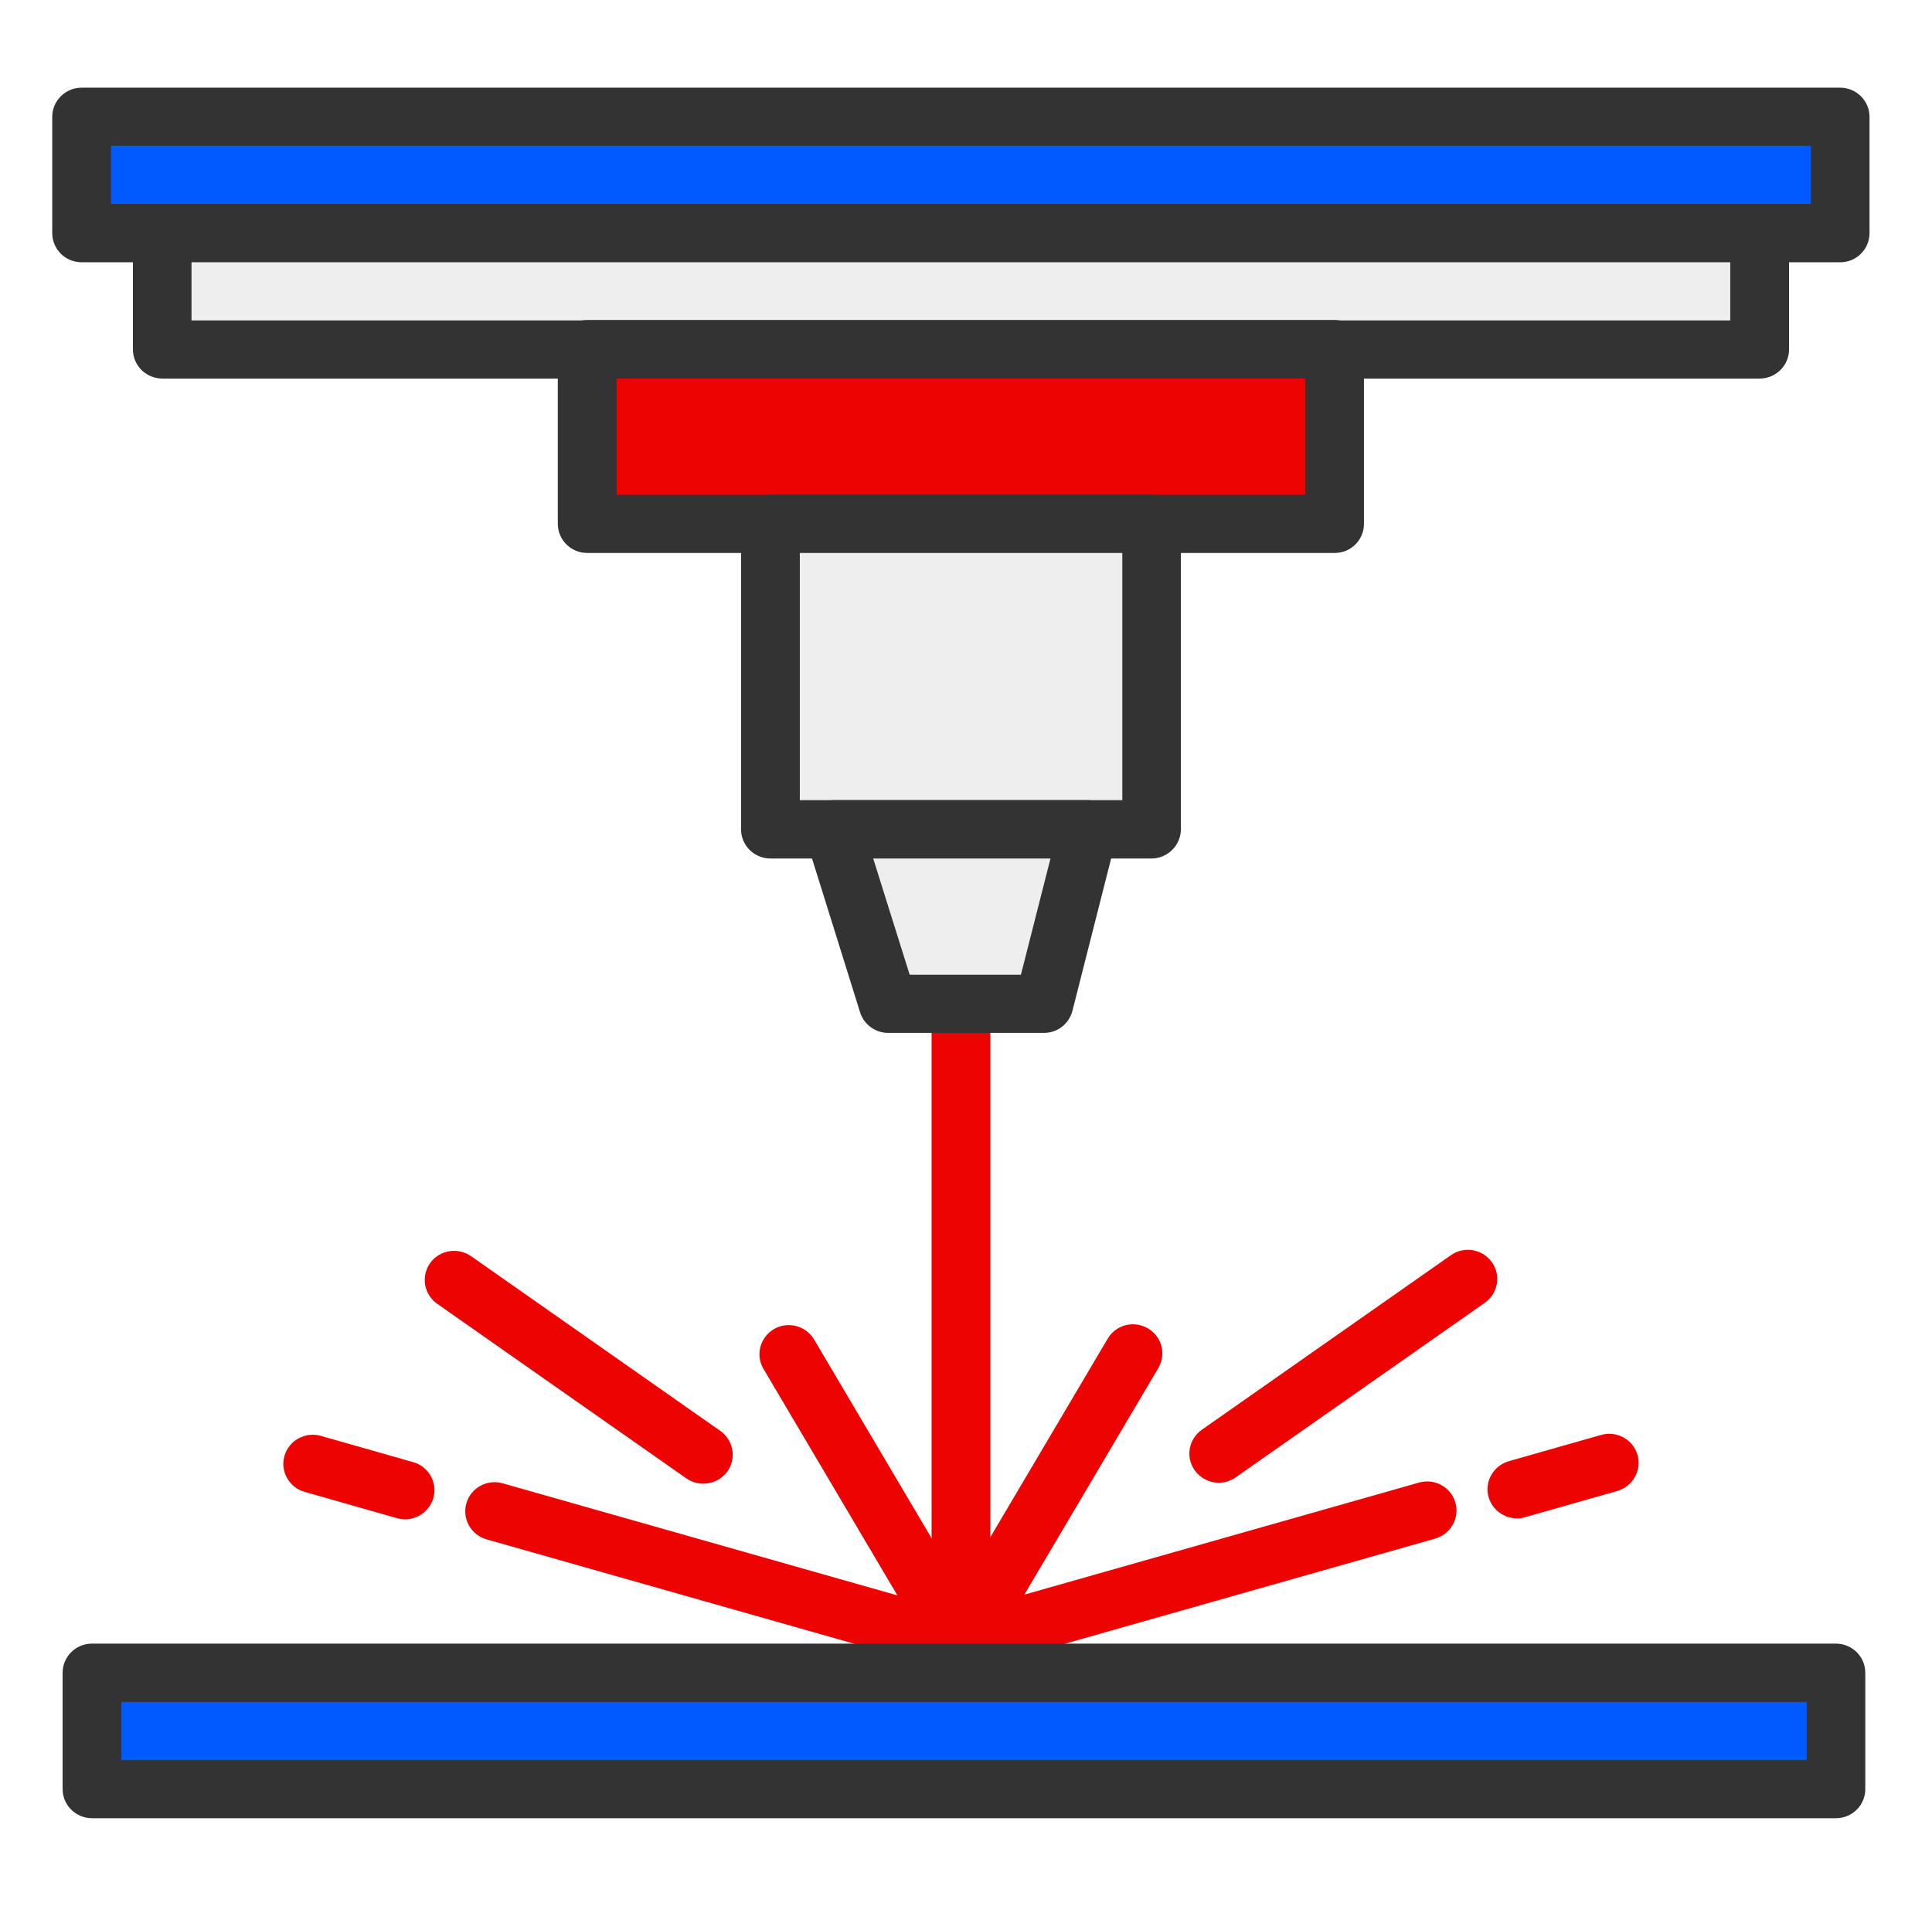
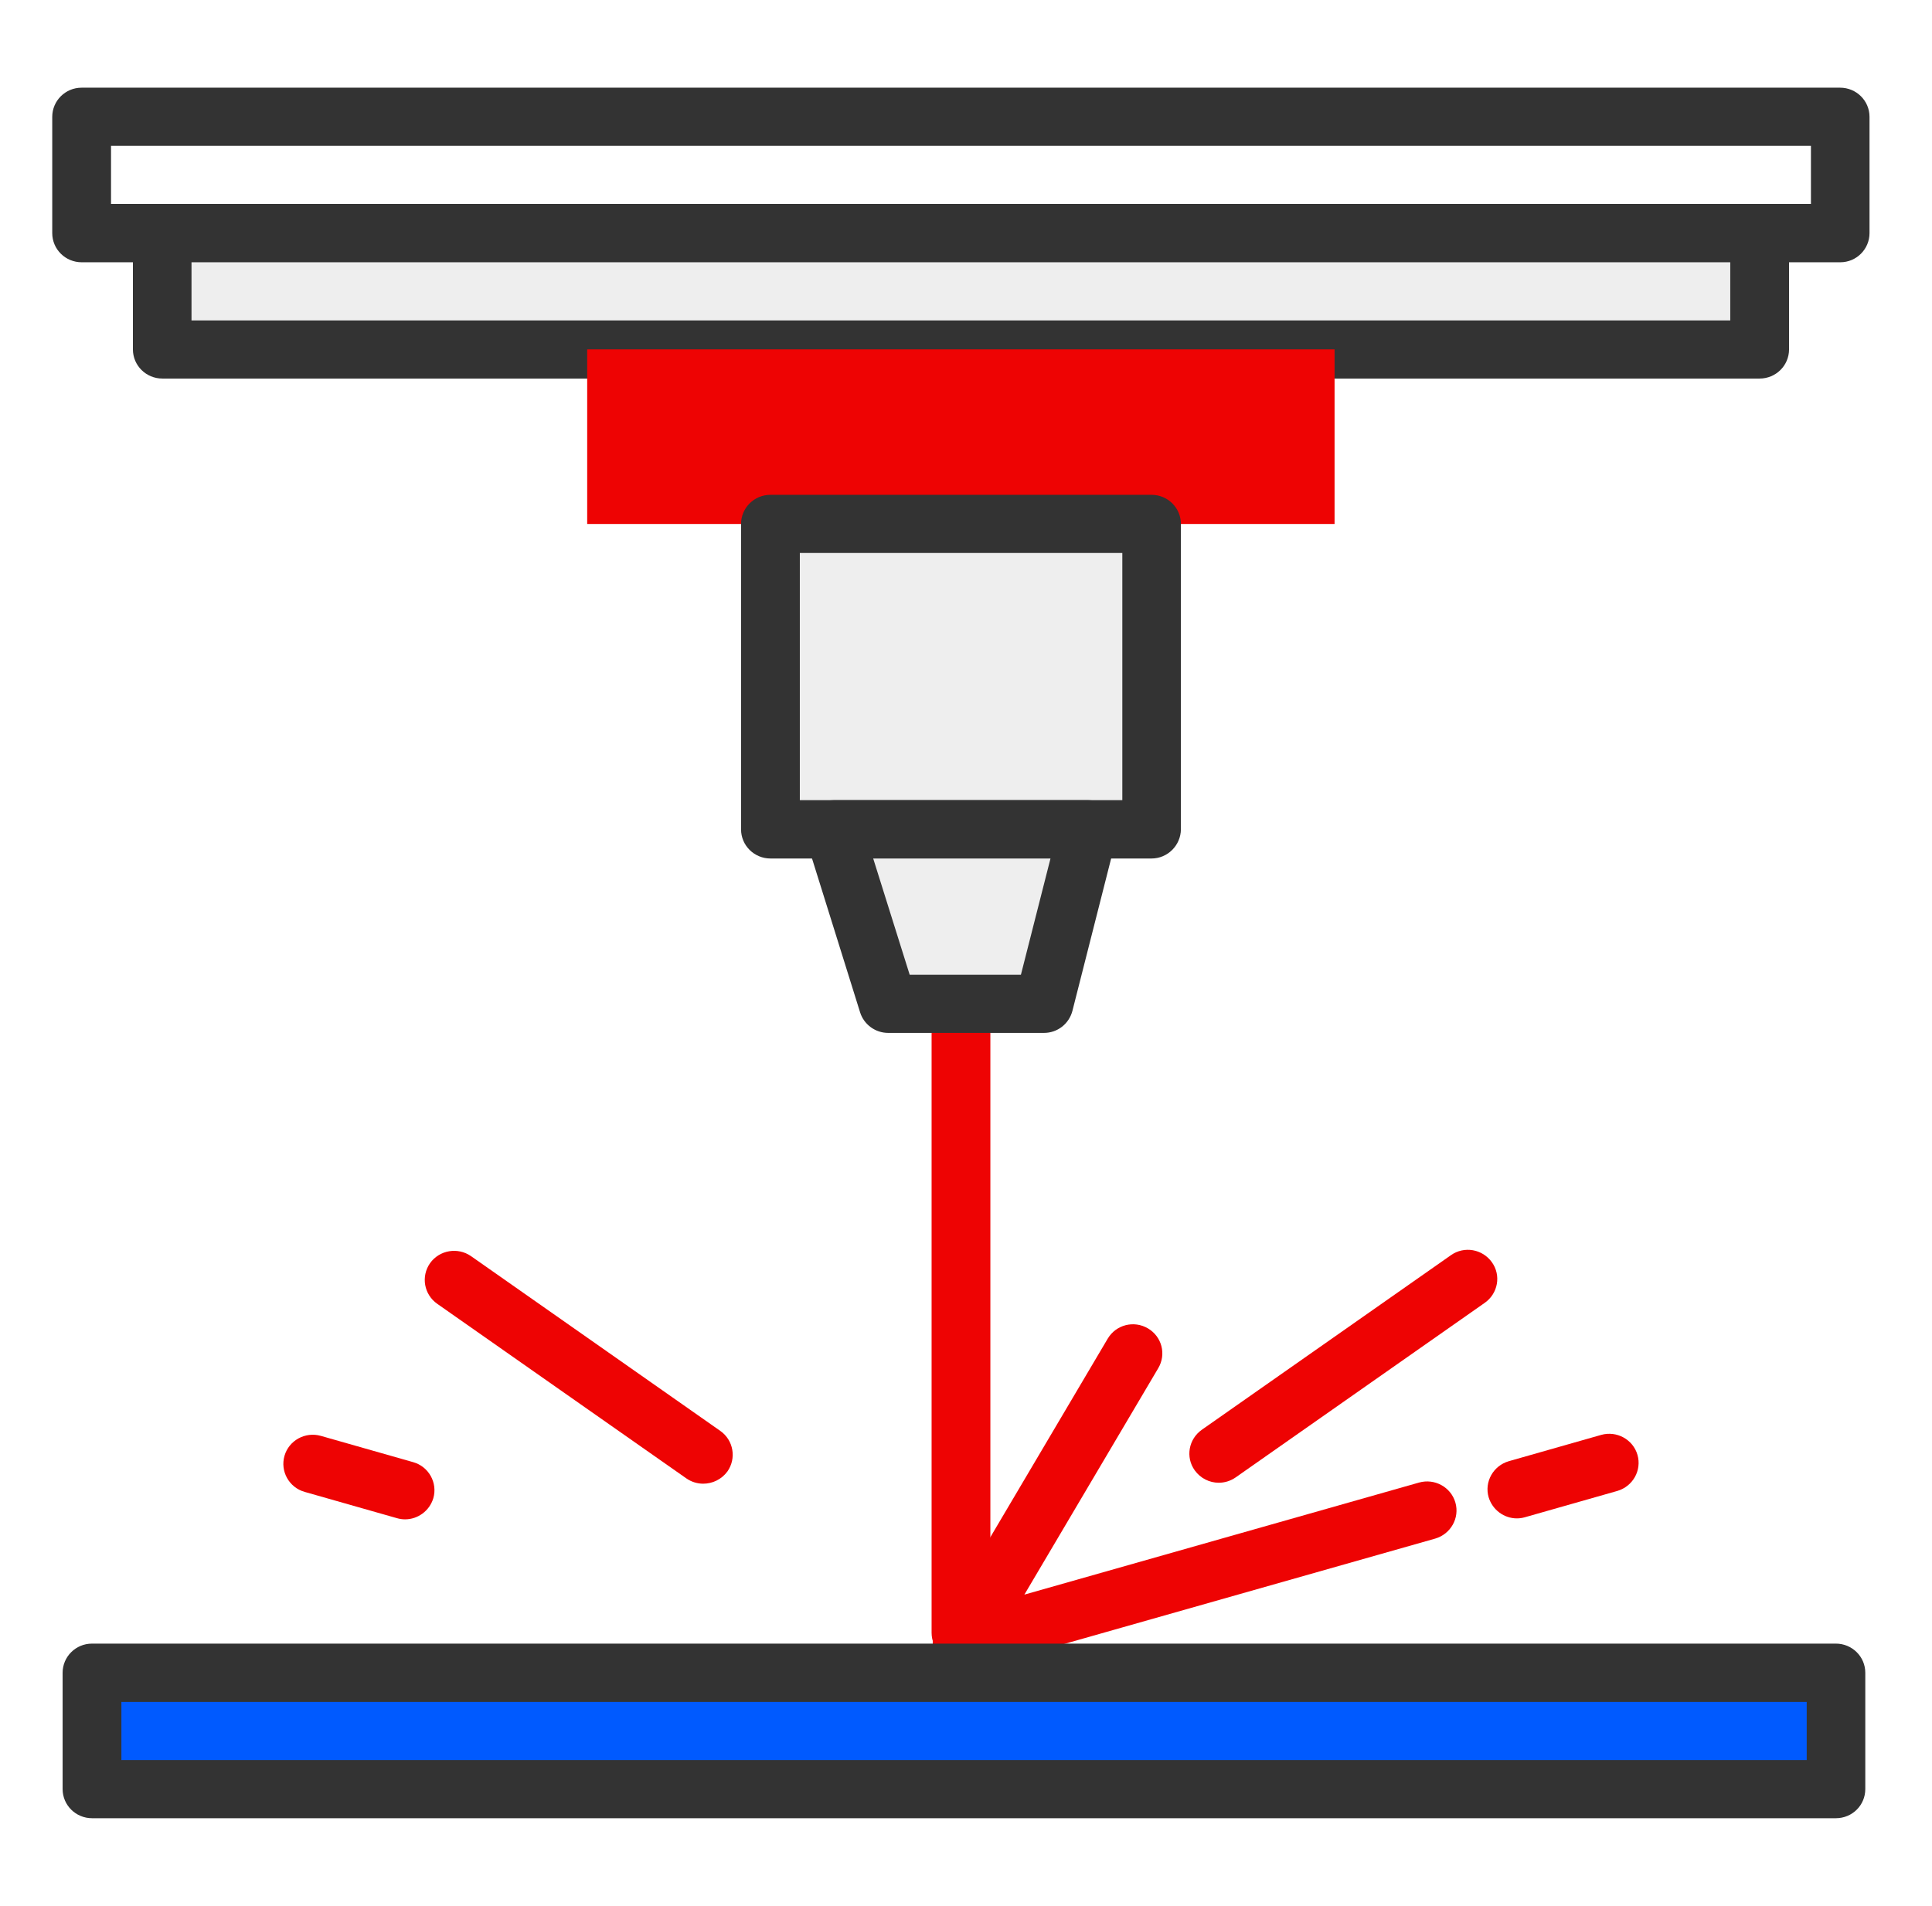
<svg xmlns="http://www.w3.org/2000/svg" width="152" height="150" viewBox="0 0 152 150" fill="none">
  <path d="M75.605 130.785C74.336 130.785 73.293 129.765 73.293 128.49V75.57C73.293 74.31 74.321 73.275 75.605 73.275C76.89 73.275 77.917 74.295 77.917 75.57V128.49C77.917 129.75 76.874 130.785 75.605 130.785Z" fill="#EE0303" />
-   <path d="M75.514 131.625C75.303 131.625 75.091 131.595 74.88 131.535L38.279 121.14C37.054 120.795 36.344 119.52 36.692 118.305C37.039 117.09 38.309 116.385 39.548 116.73L70.603 125.55L60.07 107.73C59.42 106.635 59.798 105.24 60.886 104.595C61.989 103.95 63.395 104.325 64.044 105.405L77.494 128.16C77.978 128.97 77.902 129.975 77.328 130.725C76.889 131.31 76.21 131.625 75.514 131.625Z" fill="#EE0303" />
  <path d="M55.324 116.76C54.871 116.76 54.403 116.625 53.995 116.34L34.394 102.6C33.352 101.865 33.11 100.44 33.835 99.405C34.576 98.37 36.011 98.13 37.054 98.85L56.669 112.605C57.712 113.34 57.954 114.765 57.228 115.8C56.76 116.43 56.05 116.76 55.324 116.76Z" fill="#EE0303" />
  <path d="M31.871 119.565C31.659 119.565 31.448 119.535 31.236 119.475L23.968 117.405C22.743 117.06 22.033 115.785 22.381 114.57C22.728 113.355 24.013 112.65 25.237 112.995L32.506 115.065C33.73 115.41 34.44 116.685 34.093 117.9C33.79 118.905 32.868 119.565 31.871 119.565Z" fill="#EE0303" />
  <path d="M75.695 131.55C75 131.55 74.32 131.235 73.867 130.665C73.293 129.93 73.217 128.91 73.701 128.1L87.15 105.345C87.8 104.25 89.205 103.89 90.309 104.535C91.412 105.18 91.774 106.575 91.125 107.67L80.592 125.49L111.647 116.67C112.871 116.325 114.155 117.03 114.503 118.245C114.85 119.46 114.14 120.72 112.916 121.08L76.315 131.475C76.118 131.52 75.907 131.55 75.695 131.55Z" fill="#EE0303" />
  <path d="M95.885 116.685C95.16 116.685 94.45 116.34 93.996 115.71C93.256 114.675 93.513 113.25 94.555 112.515L114.155 98.775C115.198 98.04 116.634 98.295 117.374 99.33C118.115 100.365 117.858 101.79 116.815 102.525L97.215 116.265C96.807 116.55 96.338 116.685 95.885 116.685Z" fill="#EE0303" />
  <path d="M119.339 119.49C118.342 119.49 117.42 118.83 117.118 117.825C116.77 116.61 117.48 115.35 118.704 114.99L125.973 112.92C127.197 112.575 128.482 113.28 128.829 114.495C129.177 115.71 128.467 116.97 127.243 117.33L119.974 119.4C119.762 119.46 119.551 119.49 119.339 119.49Z" fill="#EE0303" />
  <path d="M144.44 131.64H7.238V140.79H144.44V131.64Z" fill="#005AFF" />
  <path d="M144.44 143.085H7.238C5.969 143.085 4.926 142.065 4.926 140.79V131.64C4.926 130.38 5.954 129.345 7.238 129.345H144.44C145.709 129.345 146.752 130.365 146.752 131.64V140.79C146.752 142.065 145.724 143.085 144.44 143.085ZM9.551 138.51H142.143V133.935H9.551V138.51Z" fill="#333333" />
-   <path d="M144.772 9.195H6.422V18.345H144.772V9.195Z" fill="#005AFF" />
  <path d="M144.787 20.64H6.422C5.153 20.64 4.11 19.62 4.11 18.345V9.195C4.11 7.935 5.138 6.9 6.422 6.9H144.772C146.042 6.9 147.084 7.92 147.084 9.195V18.345C147.084 19.605 146.057 20.64 144.787 20.64ZM8.735 16.05H142.475V11.475H8.735V16.05Z" fill="#333333" />
  <path d="M138.44 18.345H12.77V27.495H138.44V18.345Z" fill="#EEEEEE" />
  <path d="M138.441 29.79H12.77C11.5 29.79 10.457 28.77 10.457 27.495V18.345C10.457 17.085 11.485 16.05 12.77 16.05H138.441C139.71 16.05 140.753 17.07 140.753 18.345V27.495C140.753 28.77 139.71 29.79 138.441 29.79ZM15.067 25.215H136.128V20.64H15.067V25.215Z" fill="#333333" />
  <path d="M104.997 27.495H46.197V41.235H104.997V27.495Z" fill="#EE0303" />
-   <path d="M105.013 43.515H46.197C44.928 43.515 43.885 42.495 43.885 41.22V27.48C43.885 26.22 44.912 25.185 46.197 25.185H104.997C106.267 25.185 107.31 26.205 107.31 27.48V41.22C107.31 42.495 106.282 43.515 105.013 43.515ZM48.509 38.94H102.7V29.79H48.509V38.94Z" fill="#333333" />
  <path d="M90.596 41.235H60.614V65.265H90.596V41.235Z" fill="#EEEEEE" />
  <path d="M90.596 67.56H60.614C59.344 67.56 58.302 66.54 58.302 65.265V41.235C58.302 39.975 59.329 38.94 60.614 38.94H90.596C91.865 38.94 92.908 39.96 92.908 41.235V65.265C92.893 66.525 91.865 67.56 90.596 67.56ZM62.926 62.97H88.299V43.515H62.926V62.97Z" fill="#333333" />
  <path d="M69.878 79.005H82.133L85.624 65.265H65.586L69.878 79.005Z" fill="#EEEEEE" />
  <path d="M82.134 81.285H69.878C68.865 81.285 67.974 80.625 67.672 79.68L63.38 65.94C63.168 65.25 63.289 64.485 63.727 63.9C64.166 63.315 64.846 62.97 65.586 62.97H85.625C86.335 62.97 87 63.3 87.438 63.855C87.876 64.41 88.027 65.13 87.861 65.82L84.37 79.56C84.098 80.58 83.192 81.285 82.134 81.285ZM71.57 76.71H80.32L82.647 67.56H68.699L71.57 76.71Z" fill="#333333" />
</svg>